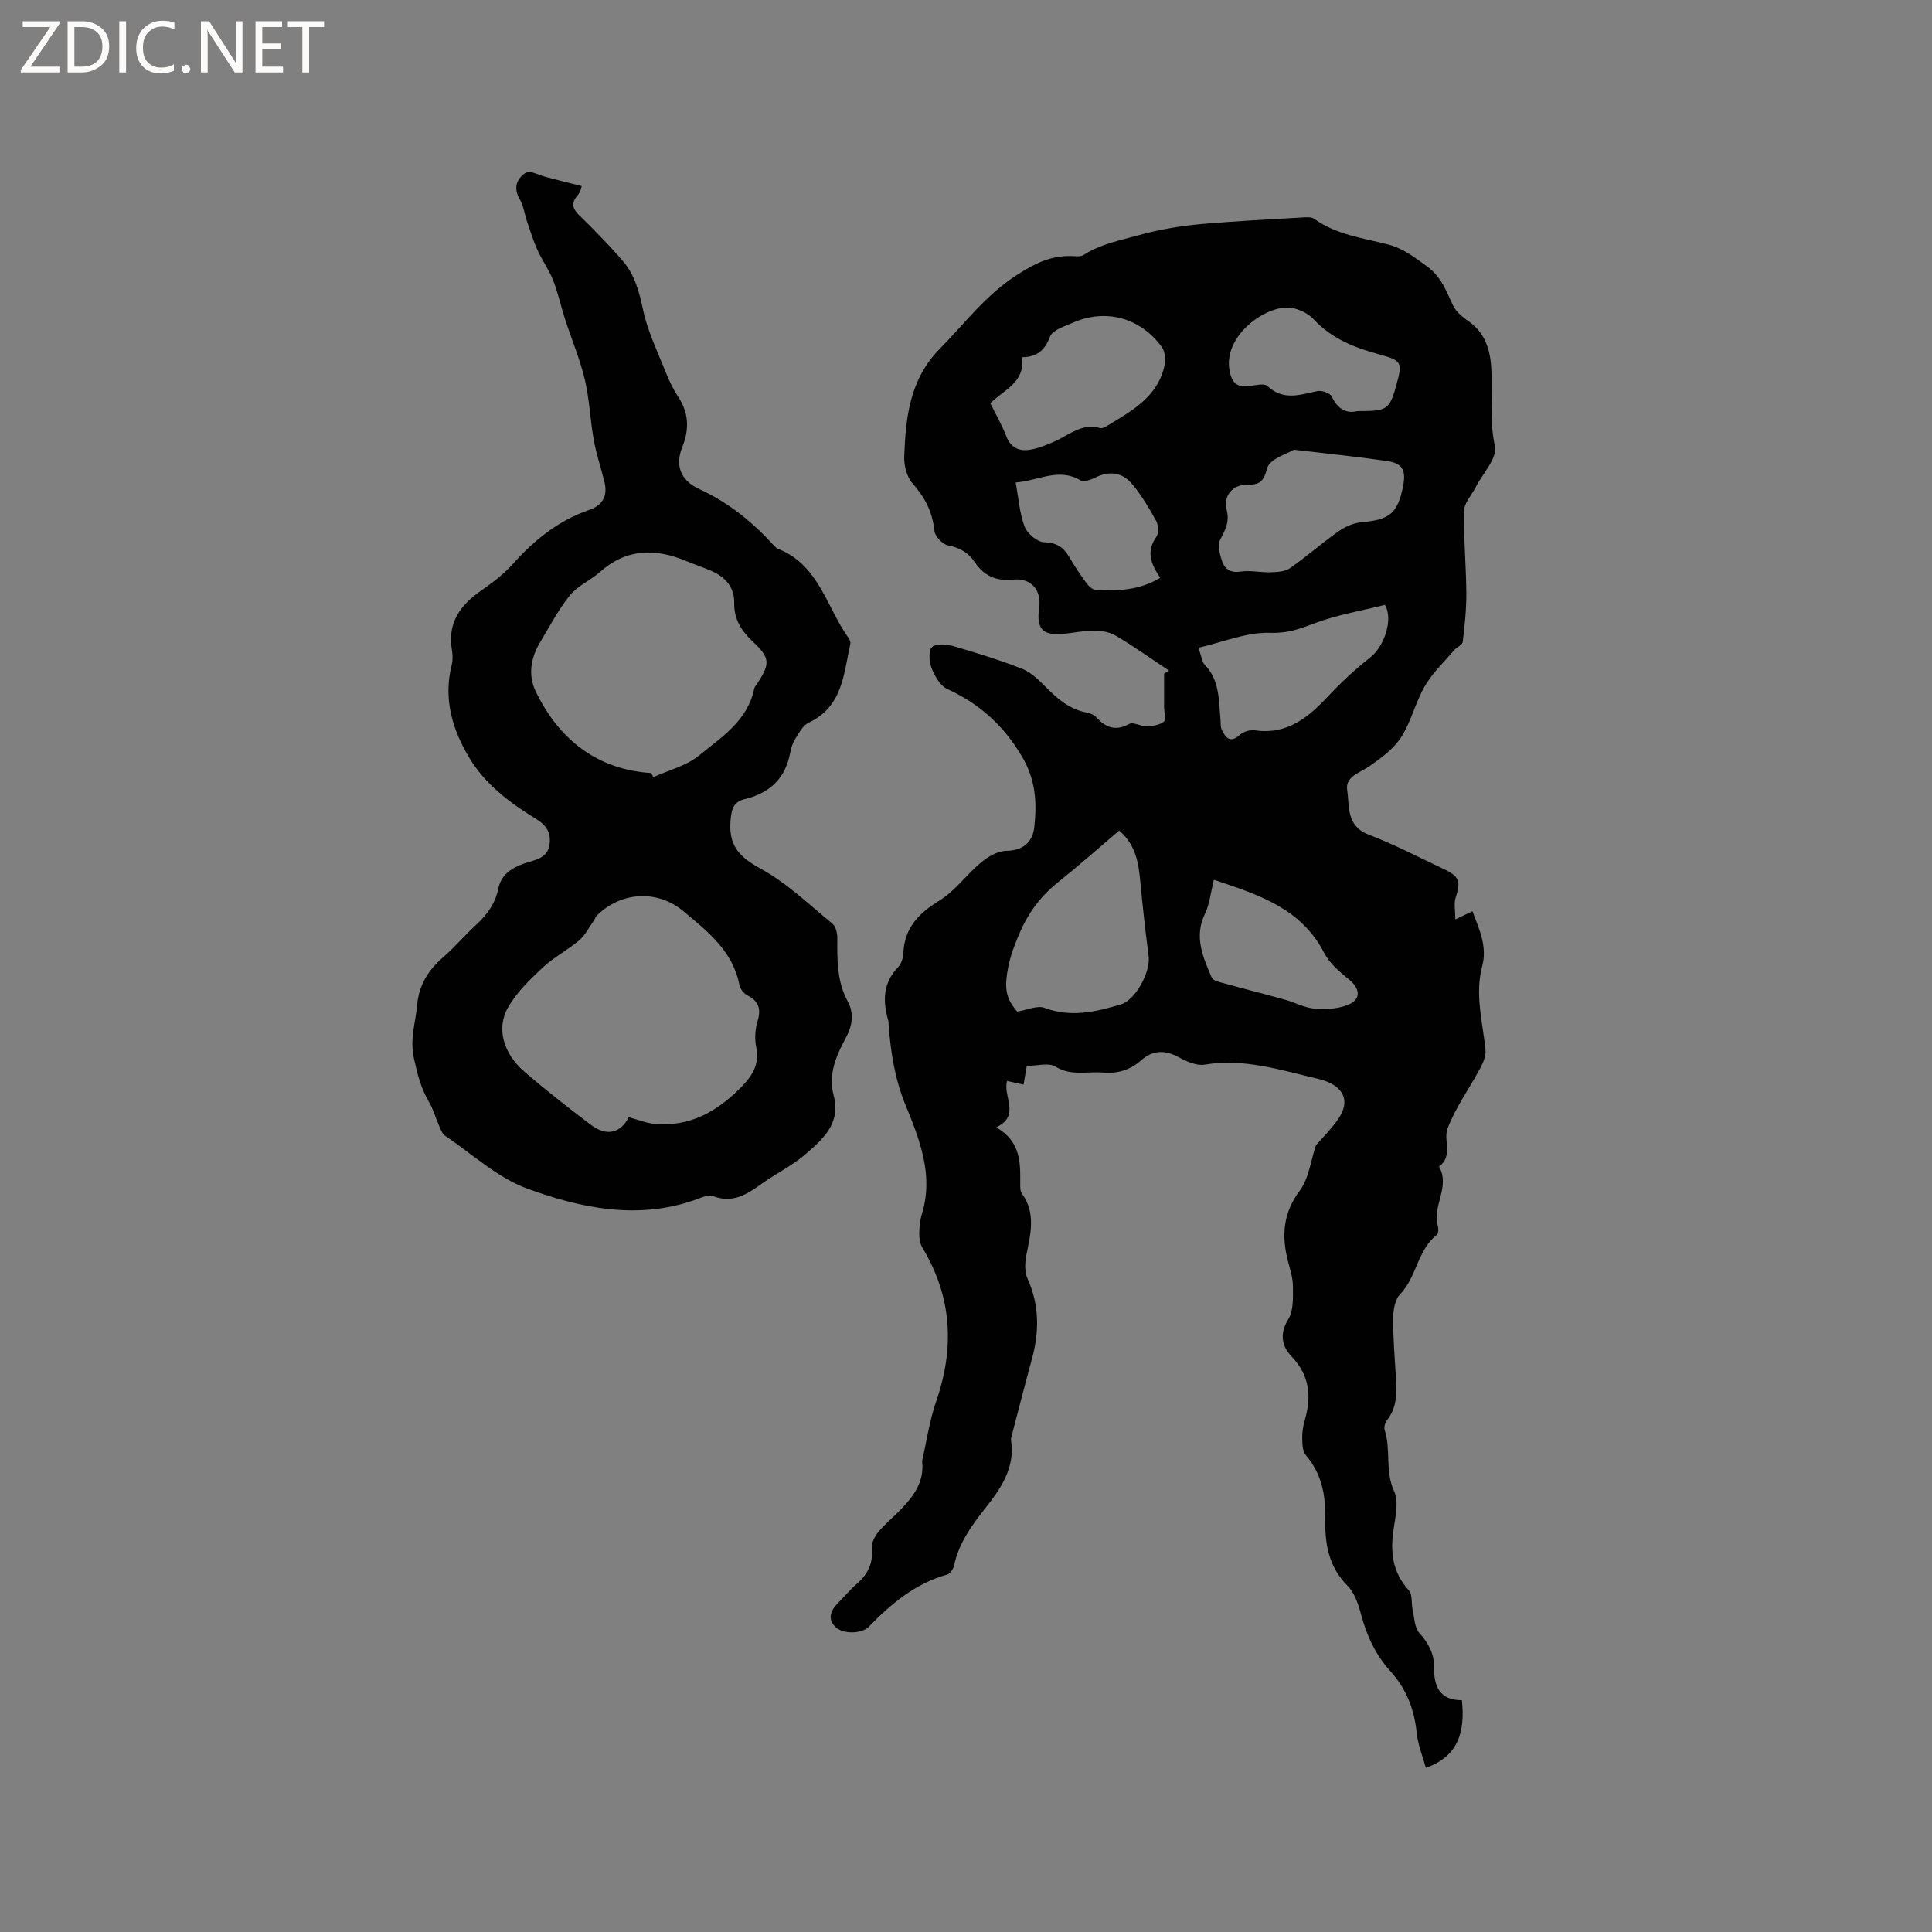
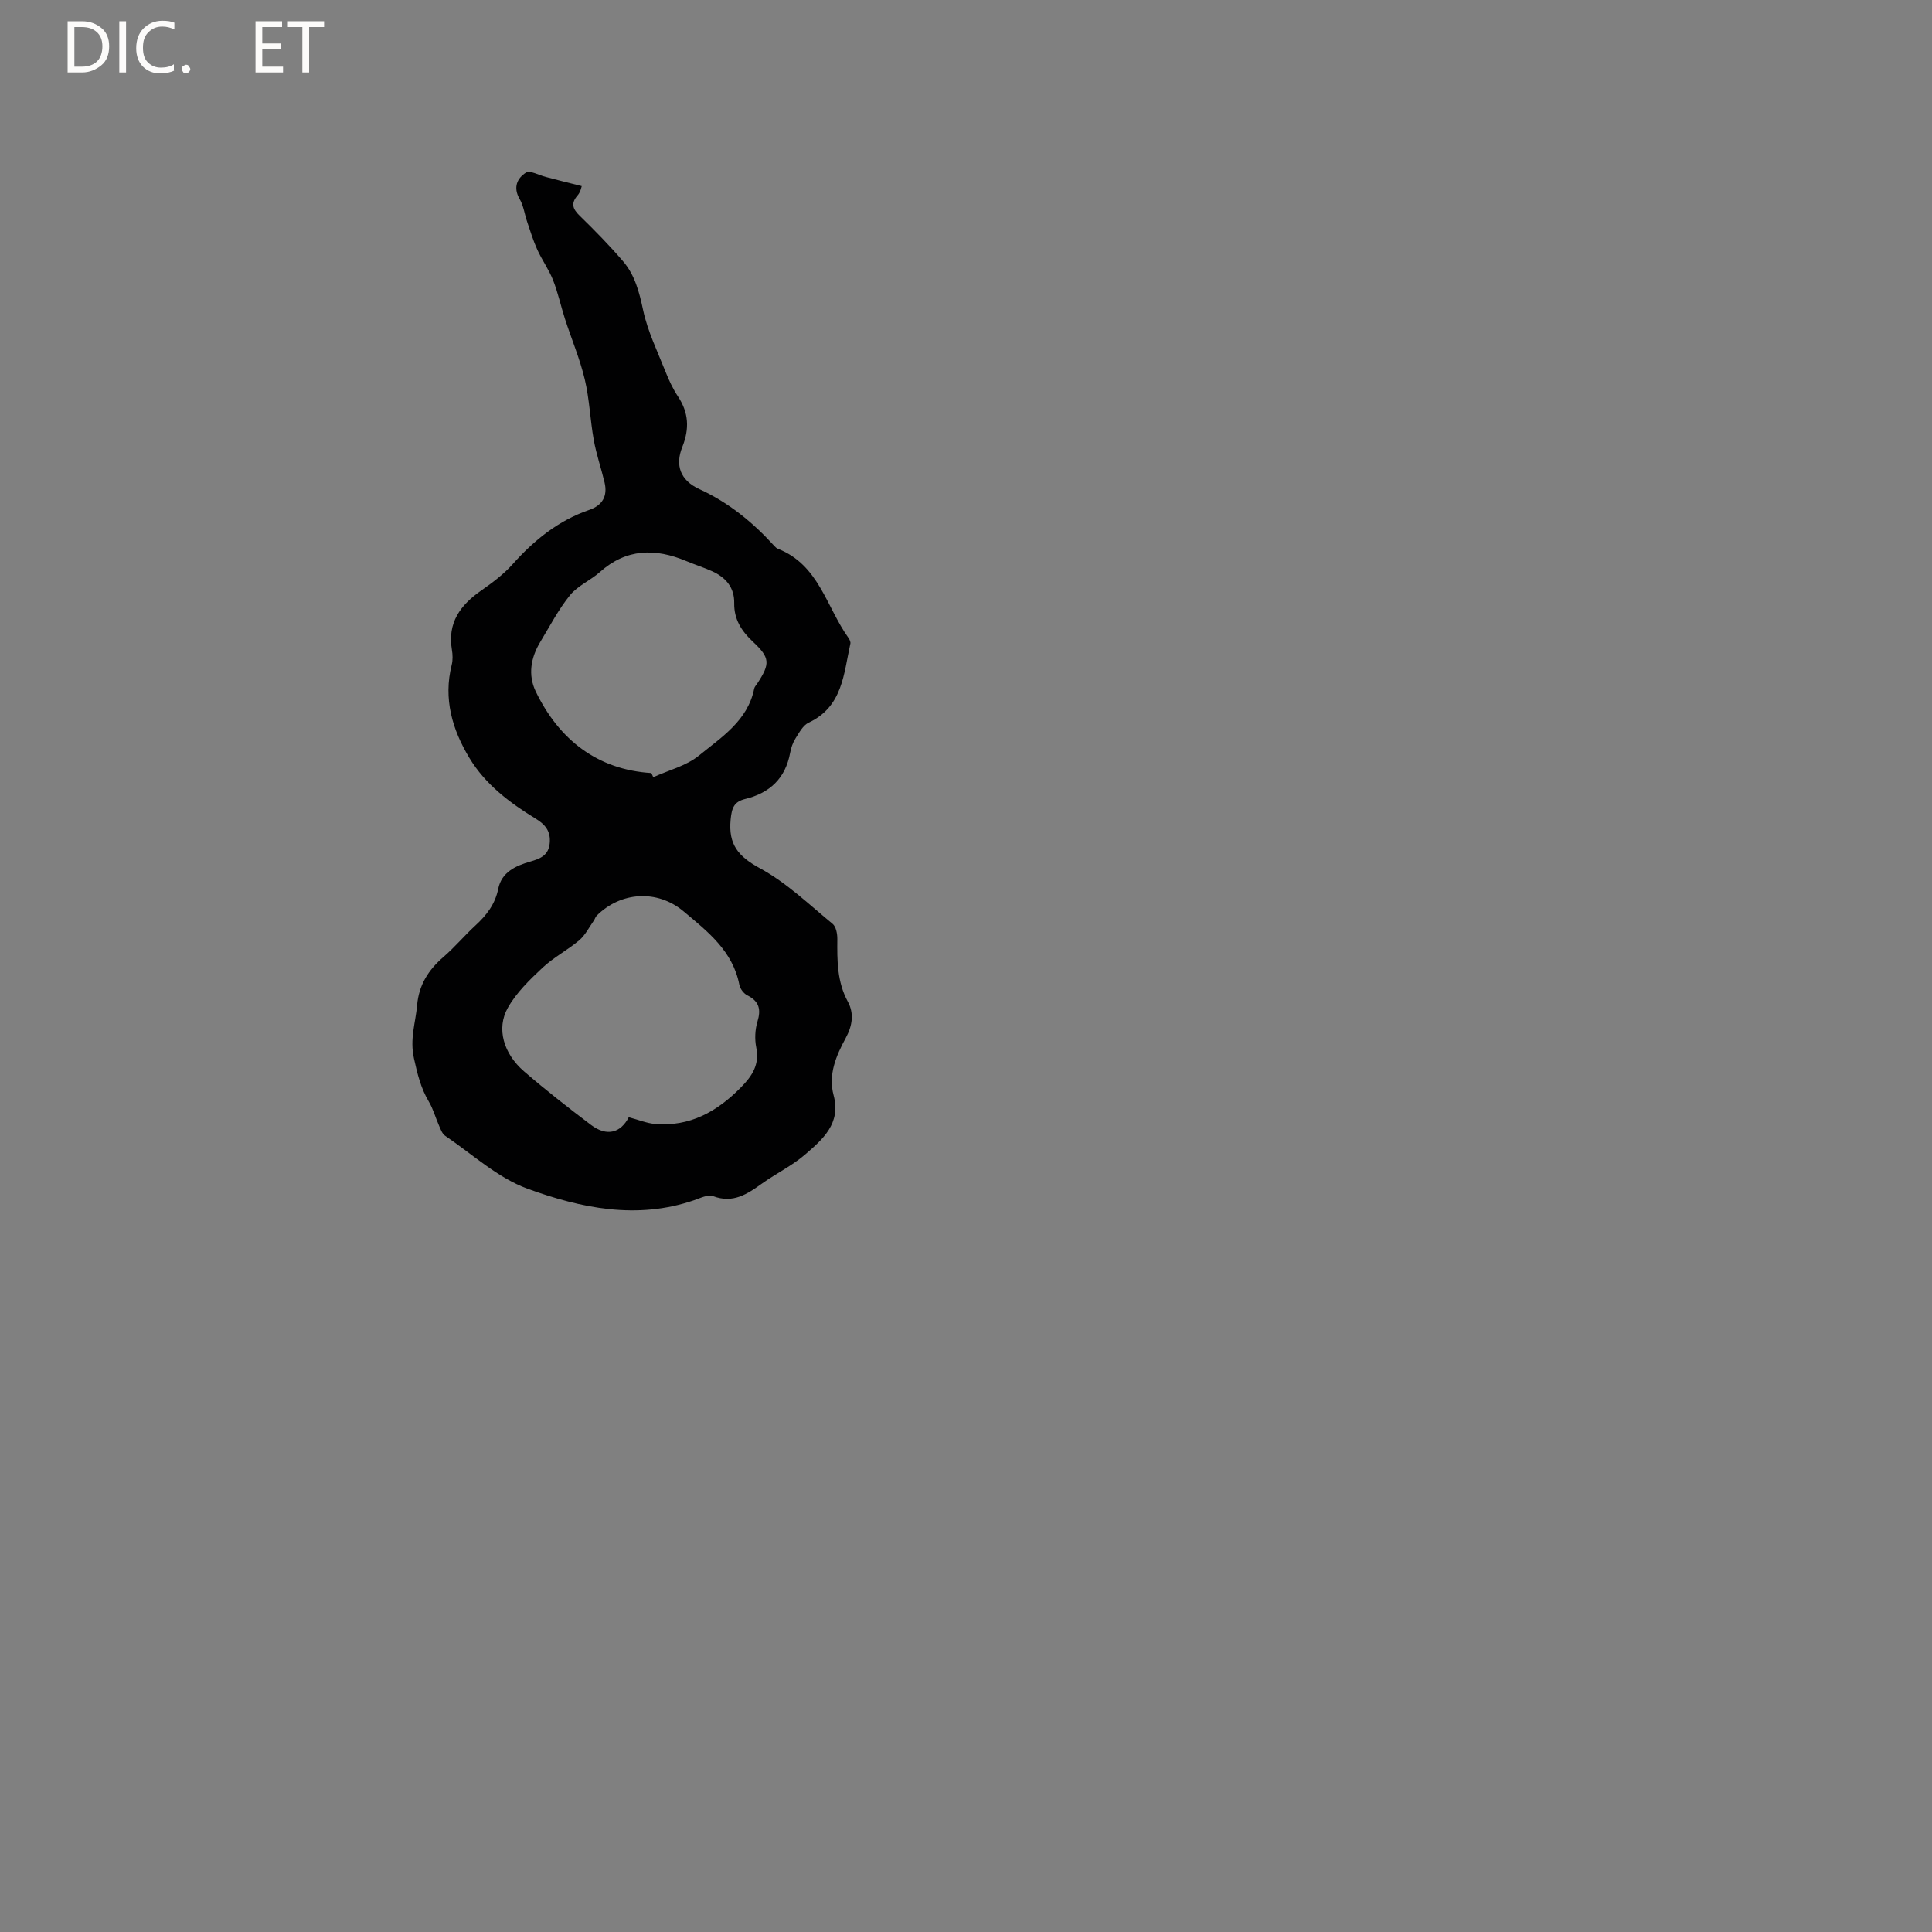
<svg xmlns="http://www.w3.org/2000/svg" enable-background="new 0 0 400 400" viewBox="0 0 400 400">
  <rect x="0" y="0" width="400" height="400" fill="#808080" stroke="none" />
  <g fill="#fcfbfa">
-     <path d="m12.4 4.8-6.1 9h6v1.2h-8v-.5l6.1-8.9h-5.7v-1.2h7.6v.4z" />
    <path d="m14 15v-10.6h3c1.6 0 2.9.5 4 1.4s1.6 2.2 1.6 3.8-.5 3-1.6 3.9-2.4 1.5-4 1.5zm1.4-9.4v8.2h1.6c1.3 0 2.4-.4 3.1-1.1s1.1-1.8 1.1-3.1-.4-2.3-1.2-3-1.8-1-3.1-1z" />
    <path d="m26.1 4.4v10.6h-1.4v-10.6z" />
    <path d="m36.1 14.6c-.8.4-1.8.6-2.9.6-1.5 0-2.7-.5-3.6-1.4s-1.4-2.2-1.4-3.8c0-1.7.5-3.1 1.5-4.1s2.3-1.6 3.9-1.6c1 0 1.8.1 2.5.4v1.4c-.8-.4-1.6-.6-2.5-.6-1.2 0-2.1.4-2.9 1.2s-1.1 1.8-1.1 3.2c0 1.3.3 2.3 1 3s1.6 1.1 2.7 1.1c1 0 2-.2 2.7-.7v1.3z" />
    <path d="m37.6 14.3c0-.2.1-.5.3-.6s.4-.3.6-.3c.3 0 .5.1.6.3s.3.4.3.6-.1.4-.3.6-.4.3-.6.3c-.3 0-.5-.1-.6-.3s-.3-.4-.3-.6z" />
-     <path d="m50.2 15h-1.6l-5.3-8.2c-.2-.2-.3-.5-.4-.7 0 .2.1.7.1 1.5v7.4h-1.4v-10.6h1.7l5.2 8.1c.2.4.4.6.4.7 0-.3-.1-.8-.1-1.5v-7.3h1.4z" />
    <path d="m58.6 15h-5.7v-10.6h5.5v1.2h-4.1v3.4h3.8v1.2h-3.8v3.6h4.3z" />
    <path d="m67.1 5.6h-3.1v9.4h-1.4v-9.4h-3v-1.2h7.5z" />
  </g>
-   <path d="m272.44 237.14c1.52-1.76 3.19-3.41 4.52-5.3 3.14-4.46.56-7.4-4.07-8.48-7.65-1.79-15.31-4.31-23.46-2.94-1.67.28-3.75-.64-5.36-1.52-2.89-1.57-5.39-1.52-7.87.67-2.25 1.99-4.8 2.75-7.9 2.49-3.27-.27-6.53.76-9.78-1.23-1.43-.88-3.85-.15-5.94-.15-.27 1.61-.44 2.61-.66 3.87-1.11-.24-2.07-.45-3.41-.75-.94 3.18 2.88 7.17-2.25 9.59 5.06 2.96 5 7.25 4.97 11.54 0 .73-.05 1.63.33 2.16 2.96 4.1 1.81 8.4.93 12.78-.31 1.57-.38 3.49.25 4.88 2.49 5.5 2.44 11.01.89 16.68-1.41 5.16-2.73 10.34-4.09 15.51-.11.41-.27.85-.21 1.25.87 5.84-2.21 10.12-5.55 14.34-2.77 3.5-5.31 7.12-6.26 11.63-.15.69-.78 1.66-1.38 1.82-6.64 1.85-11.67 6.07-16.31 10.86-1.34 1.38-5.24 1.62-6.9-.04-1.66-1.67-.93-3.43.6-4.95 1.28-1.27 2.42-2.69 3.78-3.86 2.34-2 3.5-4.3 3.19-7.48-.11-1.07.61-2.43 1.35-3.33 1.34-1.63 3-2.98 4.49-4.5 2.72-2.78 5.03-5.78 4.59-10.02-.01-.1-.01-.22.01-.32.93-4.06 1.51-8.24 2.87-12.16 3.86-11.11 3.3-21.69-2.84-31.86-.5-.83-.66-1.97-.65-2.97.02-1.37.17-2.78.57-4.08 2.46-8.13-.57-15.51-3.49-22.69-2.17-5.34-2.98-10.76-3.42-16.35-.03-.32.01-.65-.08-.95-1.16-4.03-1.11-7.77 2.05-11.05.67-.69 1.03-1.93 1.08-2.94.25-5.21 3.17-8.21 7.47-10.84 3.26-2 5.62-5.4 8.62-7.89 1.44-1.19 3.43-2.37 5.18-2.4 3.62-.05 5.53-1.88 5.85-5 .53-5.04.31-9.72-2.62-14.63-3.86-6.47-8.79-10.84-15.44-13.9-1.47-.68-2.59-2.71-3.24-4.37-.51-1.3-.62-3.67.14-4.32.9-.77 3.05-.55 4.48-.14 4.78 1.38 9.54 2.87 14.16 4.67 1.77.69 3.32 2.2 4.7 3.59 2.49 2.52 5.04 4.81 8.69 5.47.7.13 1.49.47 1.96.98 1.97 2.13 3.99 2.93 6.82 1.37.84-.46 2.39.54 3.59.5 1.23-.05 2.71-.25 3.58-.98.51-.43.04-2.02.04-3.09-.01-2.29 0-4.57 0-6.86.35-.19.71-.38 1.06-.58-3.58-2.38-7.09-4.88-10.77-7.1-3.33-2-7.02-1-10.57-.6-4.83.55-6.22-.75-5.58-5.47.47-3.52-1.66-6.09-5.38-5.7-3.63.38-6.11-.84-8.04-3.72-1.3-1.94-3.1-2.89-5.46-3.37-1.14-.23-2.7-1.87-2.81-3-.4-3.89-1.95-6.94-4.54-9.84-1.19-1.33-1.78-3.71-1.71-5.57.3-8.08 1.13-15.96 7.35-22.27 5.16-5.23 9.44-11.08 15.92-15.26 4-2.58 7.42-4.23 11.97-3.93.62.04 1.39.07 1.87-.24 3.53-2.27 7.47-3 11.45-4.11 4.55-1.26 9.02-1.97 13.61-2.36 6.65-.57 13.32-.9 19.98-1.29.93-.05 2.11-.19 2.76.28 4.64 3.35 10.17 3.95 15.46 5.35 2.92.78 5.25 2.59 7.75 4.39 3.2 2.3 4.07 5.25 5.55 8.27.61 1.24 1.87 2.29 3.06 3.1 3.52 2.41 4.59 5.93 4.82 9.87.31 5.35-.44 10.66.75 16.11.53 2.43-2.57 5.67-4.03 8.53-.82 1.61-2.34 3.2-2.37 4.82-.1 5.69.44 11.38.48 17.07.02 3.36-.35 6.74-.75 10.09-.07.61-1.21 1.04-1.73 1.65-2.09 2.45-4.5 4.72-6.1 7.46-1.96 3.35-2.83 7.37-4.92 10.61-1.57 2.43-4.16 4.32-6.59 6.01-1.97 1.37-5.01 2.1-4.58 4.93.51 3.34-.24 7.43 4.42 9.21 5.33 2.04 10.41 4.7 15.58 7.14 3.26 1.54 3.55 2.58 2.45 5.94-.38 1.17-.06 2.58-.06 4.48 1.71-.81 2.53-1.2 3.55-1.68 1.41 3.8 3.1 7.26 2.01 11.39-1.55 5.82.11 11.56.69 17.33.12 1.23-.5 2.66-1.12 3.82-2.23 4.16-5.08 8.07-6.74 12.43-.91 2.39 1.19 5.72-1.76 7.89 2.38 4.14-1.46 8.17-.25 12.31.16.56.14 1.55-.2 1.81-4.05 3.16-4.15 8.73-7.62 12.32-1.11 1.15-1.43 3.43-1.44 5.19-.01 4.23.39 8.46.61 12.69.15 2.89.09 5.7-1.85 8.15-.41.52-.7 1.48-.51 2.06 1.34 4.09.03 8.5 1.95 12.66.99 2.14.3 5.23-.09 7.81-.73 4.75-.28 8.99 3.15 12.74.79.86.48 2.69.78 4.05.37 1.63.39 3.66 1.39 4.77 1.88 2.09 3.07 4.26 3.04 7.04-.06 4 1.17 6.9 5.77 6.88.66 6.45-.63 11.58-7.46 14-.64-2.33-1.64-4.73-1.89-7.21-.5-4.91-2.15-9.18-5.49-12.84-3.05-3.35-4.87-7.34-6.04-11.72-.56-2.11-1.35-4.48-2.82-5.95-3.98-3.99-4.69-8.85-4.59-14 .09-4.82-.76-9.2-4.01-13-.69-.8-.73-2.3-.76-3.48-.03-1.25.18-2.56.53-3.77 1.41-4.89 1.04-9.23-2.71-13.17-2.05-2.15-2.58-4.7-.69-7.76 1.09-1.77.95-4.45.95-6.71 0-1.76-.58-3.55-1.03-5.29-1.36-5.25-1.03-9.96 2.46-14.63 1.9-2.58 2.3-6.34 3.32-9.34zm-40.72-65.18c-4.25 3.61-8.28 7.19-12.49 10.55-3.62 2.9-6.22 6.24-8.11 10.63-1.38 3.21-2.41 5.98-2.75 9.59-.32 3.37.8 4.98 2.22 6.71 2.12-.34 4.18-1.34 5.65-.78 5.47 2.06 10.66.84 15.83-.72 3.12-.94 6.15-6.79 5.74-9.99-.67-5.12-1.23-10.25-1.72-15.38-.36-3.86-.89-7.59-4.37-10.61zm-26.69-88.47c1.13 2.29 2.41 4.49 3.31 6.83.94 2.46 2.74 3.17 4.99 2.78 1.73-.3 3.42-1 5.04-1.72 3.02-1.34 5.66-3.85 9.42-2.75.41.12 1.02-.23 1.46-.49 5.06-3.06 10.38-5.92 11.83-12.36.27-1.22.17-2.93-.51-3.88-4.41-6.15-11.7-8.09-18.5-5.06-1.69.75-4.15 1.49-4.67 2.84-1.1 2.9-2.79 4.26-5.78 4.27.64 5.27-3.79 6.75-6.59 9.54zm62.86 9.62c-1.24.79-5.03 1.88-5.54 3.83-.76 2.93-1.63 3.45-4.26 3.42-2.88-.03-4.88 2.37-4.14 5.15.67 2.5-.24 4.13-1.3 6.17-.61 1.17-.1 3.18.41 4.62.55 1.53 1.74 2.35 3.76 2.04 2.03-.31 4.18.21 6.27.14 1.35-.04 2.95-.12 3.98-.84 3.47-2.42 6.66-5.26 10.13-7.69 1.4-.98 3.21-1.72 4.89-1.86 5.61-.48 7.33-1.86 8.41-7.48.63-3.29-.12-4.69-3.4-5.17-5.87-.86-11.78-1.45-19.21-2.33zm-19.76 41c.63 1.78.7 2.89 1.29 3.5 3.11 3.22 2.9 7.32 3.26 11.28.07.74-.03 1.56.27 2.19.79 1.65 1.73 2.87 3.73 1.07.75-.67 2.14-1.09 3.13-.95 6.76.99 11.13-2.73 15.32-7.21 2.64-2.83 5.52-5.48 8.56-7.87 2.93-2.3 4.8-7.87 3.06-10.89-4.87 1.22-9.93 2.05-14.63 3.83-3.03 1.15-5.54 2.08-9.07 1.96-4.84-.19-9.76 1.9-14.92 3.09zm3.19 48.04c-.67 2.66-.87 5.03-1.84 7.03-2.33 4.79-.4 9 1.39 13.22.28.67 1.73.95 2.69 1.22 4.15 1.15 8.33 2.19 12.48 3.35 2.03.57 3.99 1.65 6.04 1.85 2.23.21 4.68.08 6.75-.68 3.04-1.11 2.91-3.42.35-5.45-1.92-1.53-3.94-3.29-5.03-5.41-4.78-9.25-13.54-12.02-22.83-15.13zm-11.1-62.53c-1.86-2.71-3.03-5.37-.81-8.47.54-.75.43-2.46-.06-3.34-1.52-2.73-3.11-5.49-5.16-7.82-1.87-2.13-4.5-2.53-7.26-1.19-.98.48-2.52 1.08-3.22.66-4.5-2.69-8.58.02-13.43.44.62 3.3.81 6.41 1.87 9.17.56 1.44 2.64 3.16 4.07 3.2 2.64.07 4.04 1.12 5.23 3.18 1.06 1.83 2.25 3.59 3.5 5.29.45.61 1.24 1.35 1.9 1.38 4.57.27 9.08.1 13.37-2.5zm40.8-34.51c6.34.01 6.66-.24 8.18-5.74 1.19-4.32.89-4.75-3.38-5.92-5.13-1.4-9.99-3.2-13.8-7.31-1.29-1.4-3.7-2.5-5.58-2.47-5.24.08-13.1 6.2-11.89 12.96.44 2.47 1.39 3.61 3.94 3.32 1.32-.15 3.22-.67 3.92-.02 3.31 3.09 6.75 1.8 10.35 1.04.9-.19 2.61.4 2.95 1.11 1.23 2.61 3.05 3.6 5.31 3.03z" fill="#010102" />
  <path d="m120.44 38.53c-.06.14-.23 1.2-.83 1.89-1.48 1.69-1.05 2.84.45 4.29 3.1 3.02 6.14 6.12 8.95 9.4 2.45 2.86 3.35 6.38 4.14 10.1.94 4.38 2.97 8.54 4.64 12.75.7 1.77 1.52 3.53 2.56 5.1 2.25 3.38 2.42 6.71.91 10.49-1.5 3.74-.46 6.89 3.54 8.72 6.13 2.81 11.08 6.89 15.53 11.78.21.23.46.47.75.58 8.47 3.3 10.02 12.08 14.6 18.46.23.33.46.83.38 1.18-1.39 6.22-1.57 13.04-8.64 16.35-1.17.55-1.97 2.08-2.73 3.28-.55.87-.91 1.94-1.1 2.96-.97 5.29-4.23 8.33-9.3 9.56-2.33.57-2.79 1.86-3.02 4.25-.5 5.16 1.56 7.65 6.09 10.11 5.48 2.97 10.15 7.49 15.03 11.5.71.59.98 2.06.97 3.12-.04 4.46-.07 8.84 2.17 12.97 1.33 2.45.96 4.98-.44 7.56-1.98 3.64-3.65 7.56-2.5 11.83 1.57 5.84-2.24 9.1-5.85 12.23-2.7 2.34-6.02 3.94-8.95 6.03-3.07 2.2-6.01 4.19-10.15 2.63-1.06-.4-2.65.4-3.93.84-11.83 4.08-23.45 1.64-34.49-2.38-6.2-2.26-11.44-7.16-17.06-10.96-.62-.42-.94-1.37-1.27-2.12-.73-1.64-1.2-3.43-2.11-4.96-1.66-2.8-2.36-5.71-3.07-8.92-.91-4.08.33-7.39.65-11.05.37-4.19 2.34-7.29 5.45-9.97 2.32-2 4.31-4.39 6.57-6.47 2.31-2.12 4.12-4.41 4.77-7.63.7-3.48 3.62-4.78 6.64-5.65 2.06-.6 3.78-1.27 4.02-3.8.23-2.45-.88-3.85-2.91-5.09-5.37-3.28-10.41-7.08-13.71-12.55-3.56-5.9-5.43-12.27-3.67-19.28.25-.99.21-2.12.04-3.14-.94-5.56 1.72-9.22 6.03-12.23 2.32-1.62 4.65-3.36 6.52-5.45 4.45-4.99 9.47-9.06 15.86-11.26 2.76-.95 3.86-2.86 3.2-5.68-.7-2.95-1.71-5.84-2.24-8.82-.75-4.15-.88-8.44-1.86-12.53-1.01-4.26-2.75-8.35-4.1-12.53-.86-2.66-1.44-5.42-2.46-8.01-.86-2.19-2.29-4.16-3.27-6.32-.84-1.85-1.44-3.81-2.09-5.74-.54-1.59-.75-3.35-1.57-4.76-1.4-2.4-.49-4.32 1.31-5.45.86-.53 2.72.55 4.13.9 2.16.57 4.33 1.12 7.42 1.89zm9.74 192.78c2.08.55 3.73 1.25 5.43 1.39 7.2.61 12.83-2.54 17.75-7.53 2.36-2.39 3.94-4.74 3.21-8.33-.34-1.7-.25-3.66.25-5.32.77-2.54.37-4.21-2.09-5.44-.74-.37-1.49-1.35-1.65-2.16-1.35-7.03-6.59-11.08-11.59-15.26-5.42-4.53-12.96-4.06-17.95.92-.28.28-.38.73-.62 1.06-.97 1.37-1.75 2.98-2.99 4.03-2.42 2.04-5.32 3.54-7.61 5.69-2.67 2.5-5.43 5.18-7.19 8.31-2.4 4.27-.88 9.47 3.35 13.13 4.48 3.87 9.15 7.53 13.88 11.1 3.32 2.5 6.17 1.62 7.82-1.59zm4.68-71.26c.13.29.26.57.39.86 3.19-1.45 6.83-2.34 9.46-4.48 4.66-3.8 10.1-7.21 11.44-13.86.08-.39.42-.73.65-1.08 2.69-4.11 2.64-5.3-.92-8.63-2.36-2.21-3.93-4.64-3.87-7.99.06-3.25-1.77-5.34-4.59-6.61-1.73-.78-3.56-1.35-5.31-2.09-6.42-2.7-12.44-2.63-17.93 2.28-1.94 1.73-4.58 2.82-6.17 4.78-2.38 2.94-4.16 6.38-6.13 9.64-1.99 3.28-2.62 6.88-.94 10.34 4.81 9.93 12.73 16.15 23.92 16.84z" fill="#010102" />
</svg>